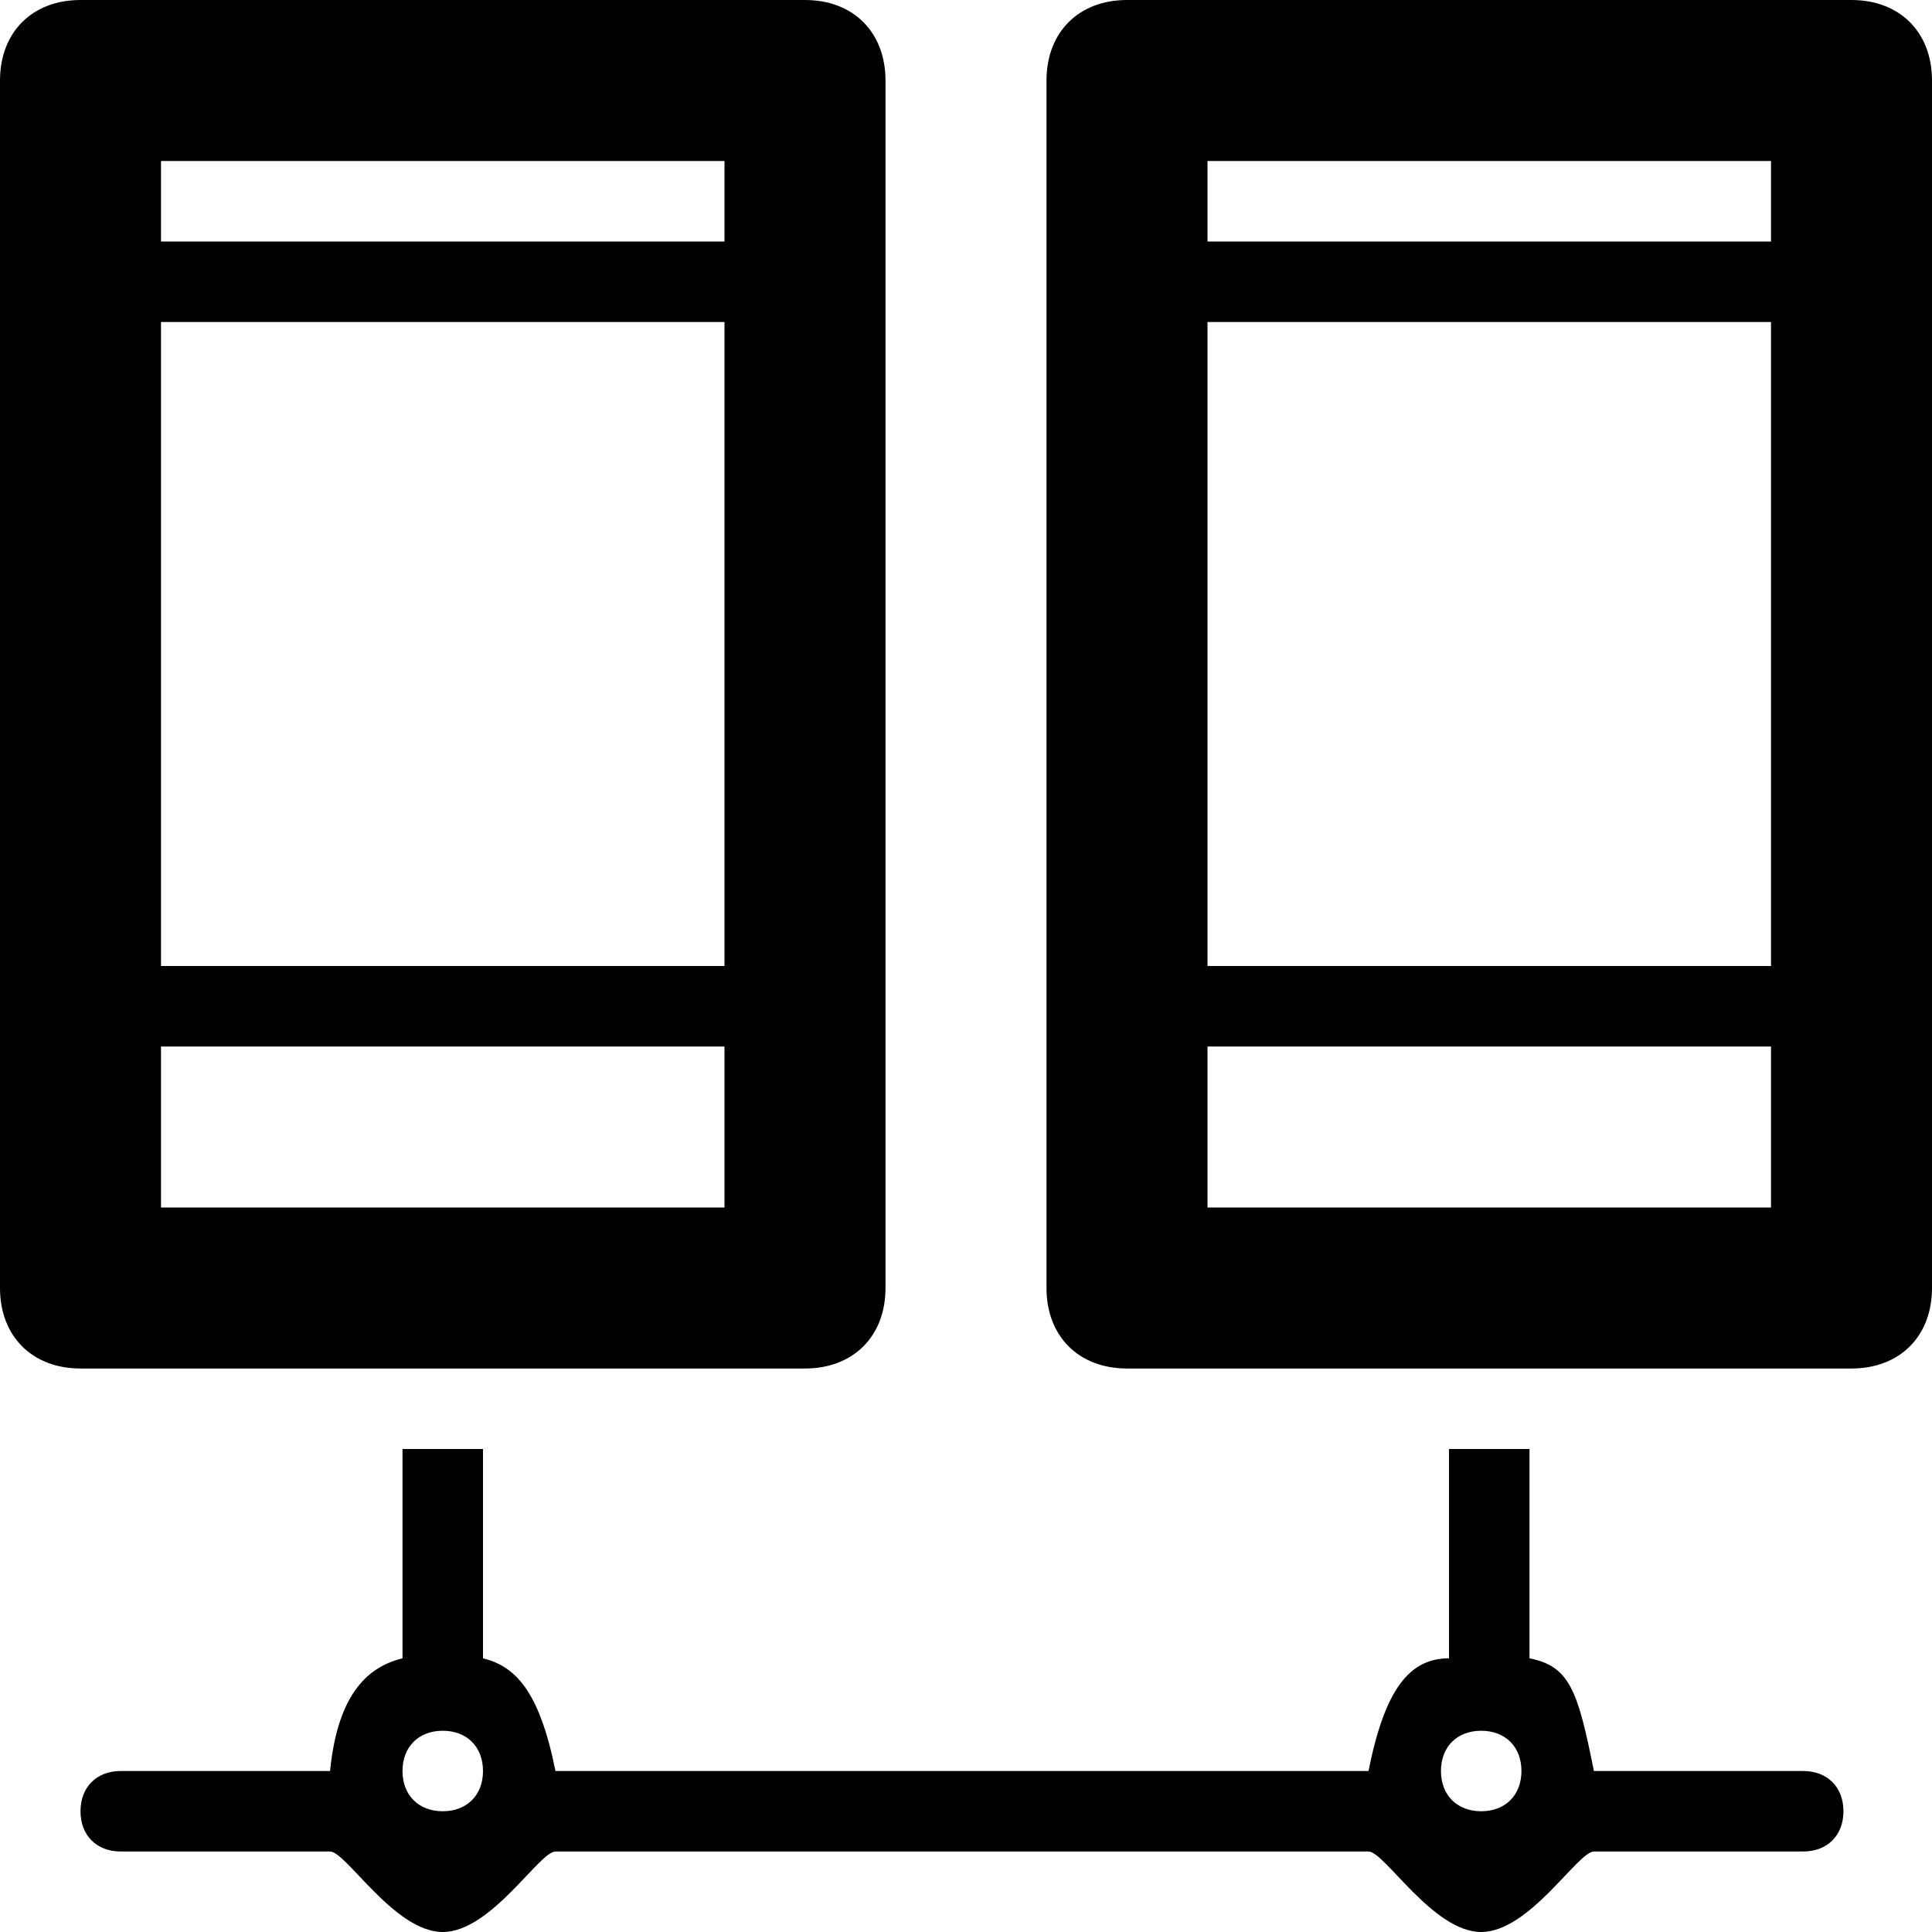
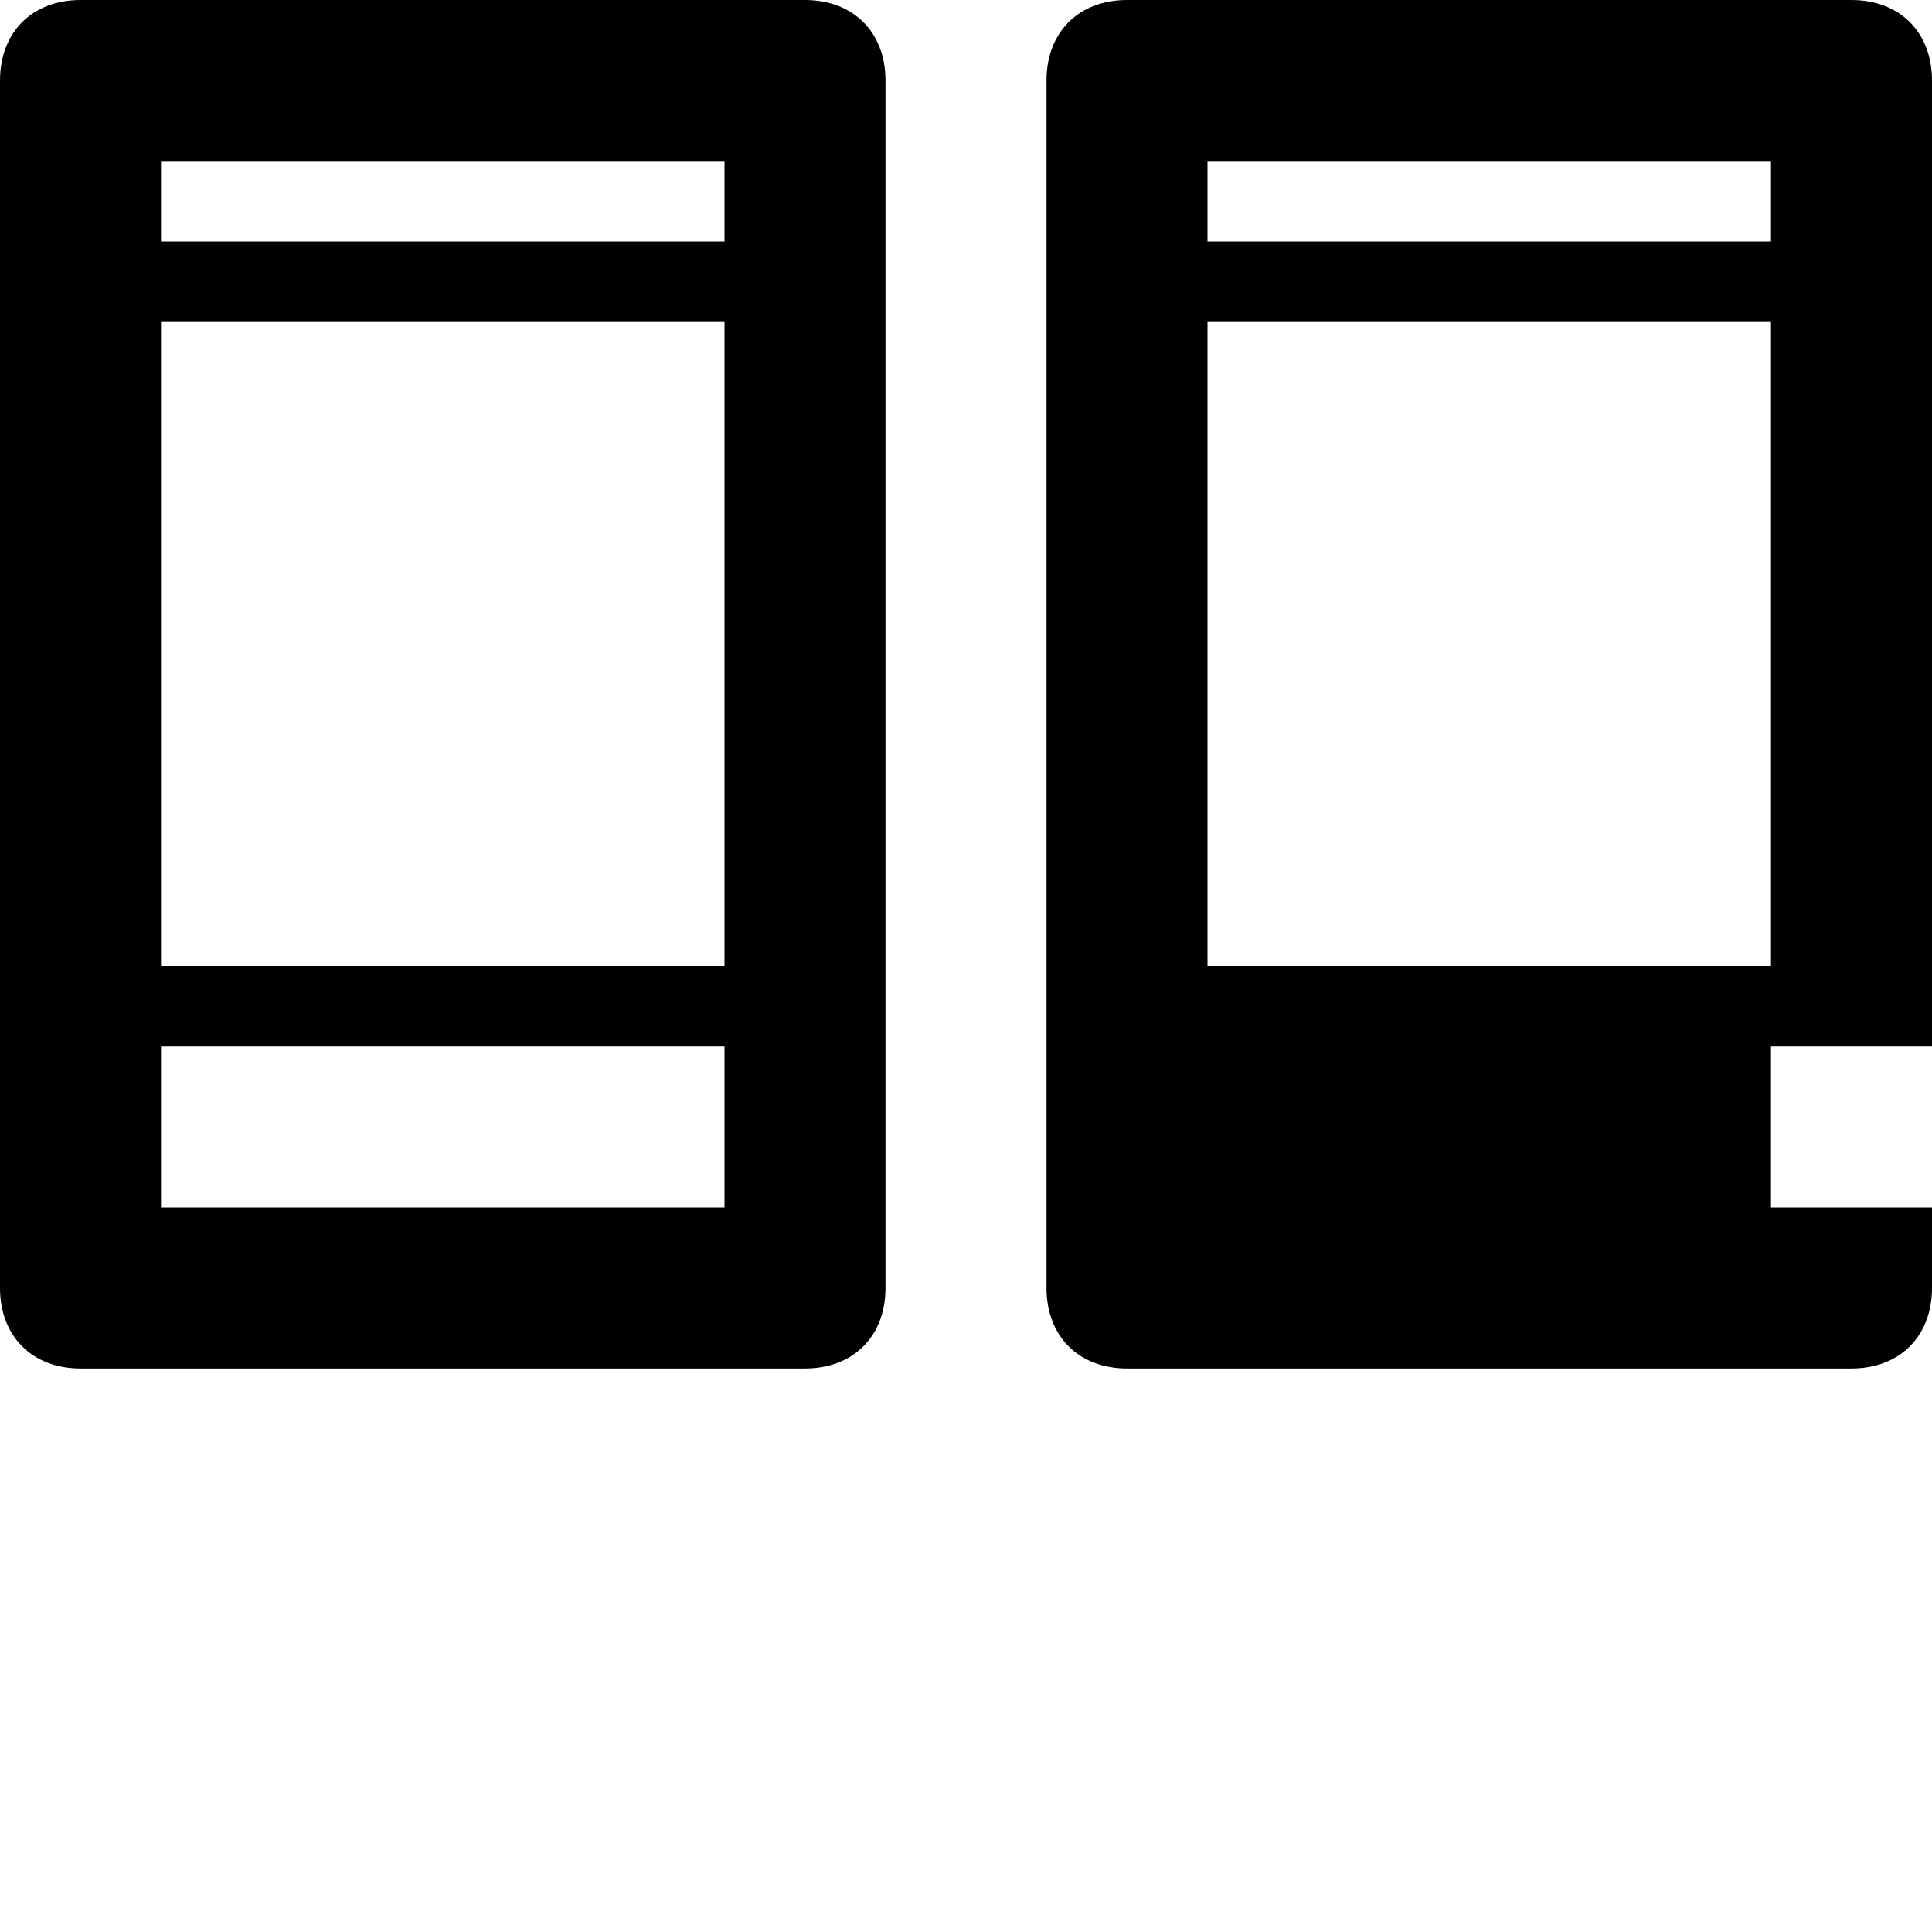
<svg xmlns="http://www.w3.org/2000/svg" enable-background="new 0 0 24 24" height="24px" id="Layer_1" version="1.1" viewBox="0 0 24 24" width="24px" xml:space="preserve">
  <g>
    <path d="M11,1c0-0.6-0.4-1-1-1H1C0.4,0,0,0.4,0,1v15c0,0.6,0.4,1,1,1h9c0.6,0,1-0.4,1-1V1z M2,2h7v1H2V2z M2,4h7v8H2V4z M2,13h7v2   H2V13z" />
-     <path d="M24,1c0-0.6-0.4-1-1-1h-9c-0.6,0-1,0.4-1,1v15c0,0.6,0.4,1,1,1h9c0.6,0,1-0.4,1-1V1z M22,15h-7v-2h7V15z M22,12h-7V4h7V12z    M22,3h-7V2h7V3z" />
-     <path d="M22.4,22h-2.6c-0.2-1-0.3-1.3-0.8-1.4V18h-1v2.6c-0.5,0-0.8,0.4-1,1.4H6.9c-0.2-1-0.5-1.3-0.9-1.4V18H5v2.6   C4.6,20.7,4.2,21,4.1,22H1.5C1.2,22,1,22.2,1,22.5S1.2,23,1.5,23h2.6c0.2,0,0.8,1,1.4,1s1.2-1,1.4-1H17c0.2,0,0.8,1,1.4,1   s1.2-1,1.4-1h2.6c0.3,0,0.5-0.2,0.5-0.5S22.7,22,22.4,22z M5.5,22.5C5.2,22.5,5,22.3,5,22s0.2-0.5,0.5-0.5S6,21.7,6,22   S5.8,22.5,5.5,22.5z M18.4,22.5c-0.3,0-0.5-0.2-0.5-0.5s0.2-0.5,0.5-0.5s0.5,0.2,0.5,0.5S18.7,22.5,18.4,22.5z" />
+     <path d="M24,1c0-0.6-0.4-1-1-1h-9c-0.6,0-1,0.4-1,1v15c0,0.6,0.4,1,1,1h9c0.6,0,1-0.4,1-1V1z M22,15v-2h7V15z M22,12h-7V4h7V12z    M22,3h-7V2h7V3z" />
  </g>
</svg>